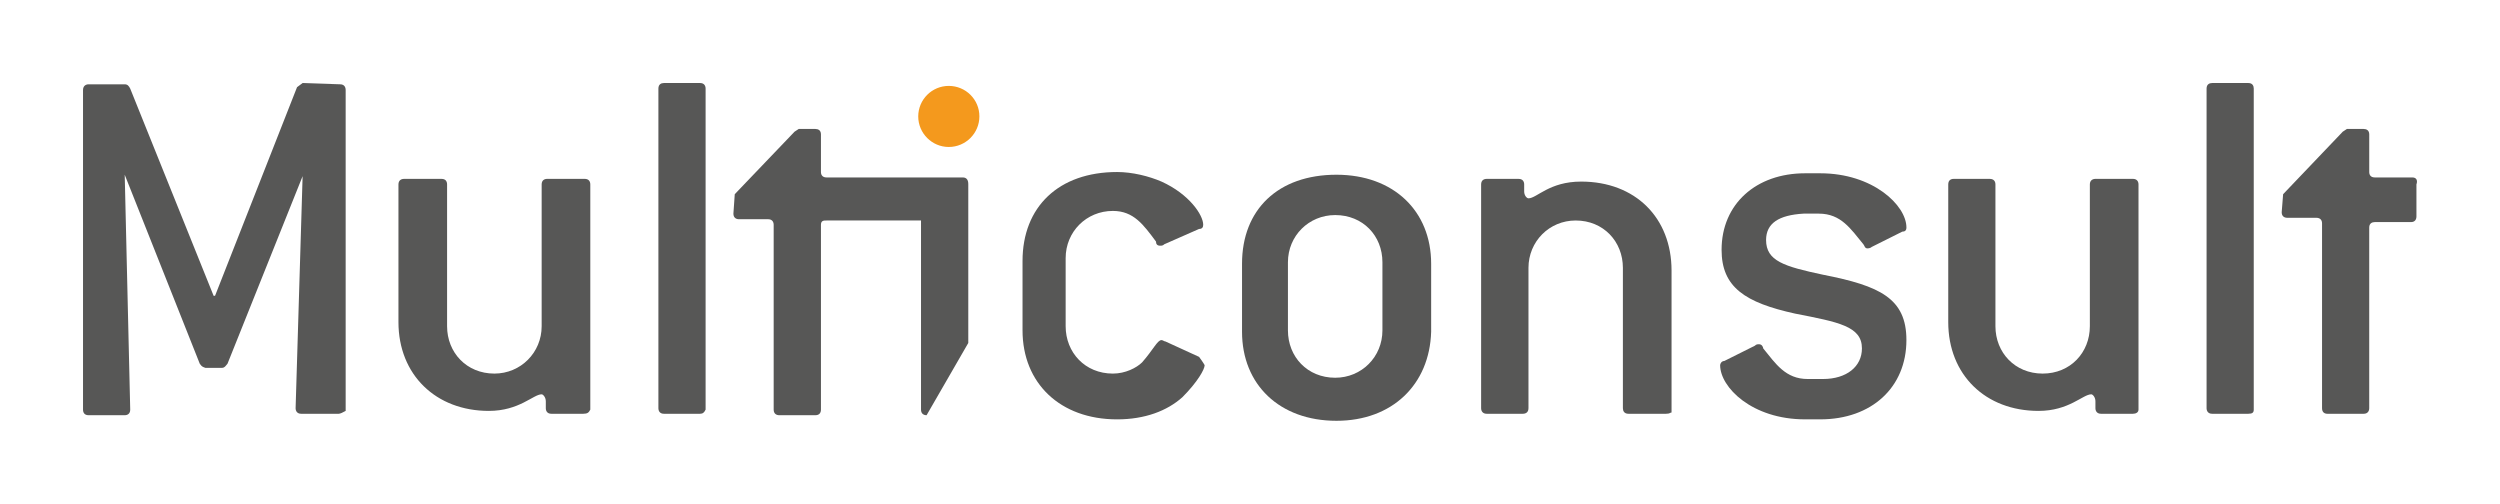
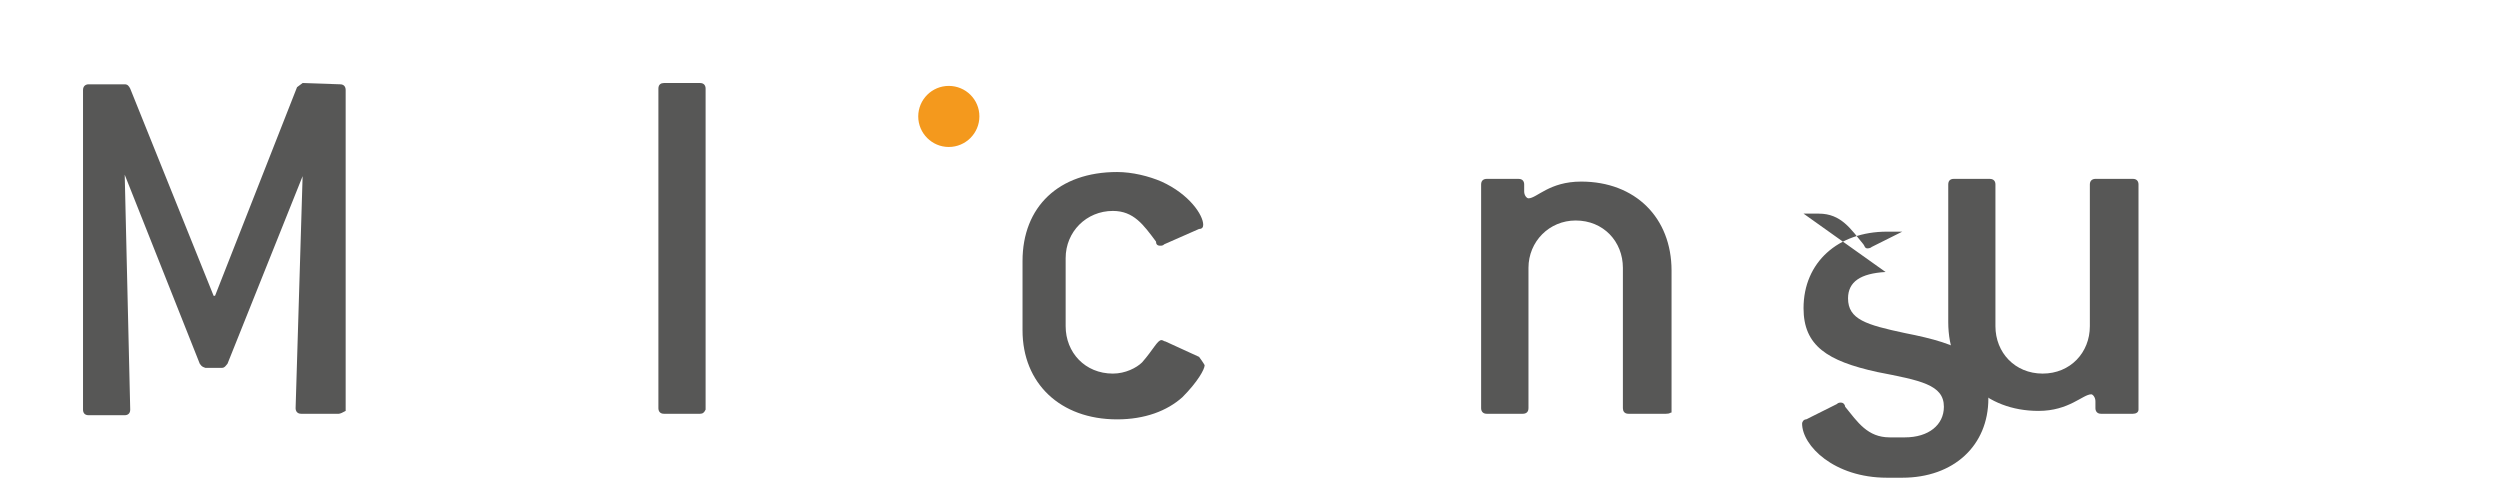
<svg xmlns="http://www.w3.org/2000/svg" id="Layer_1" xml:space="preserve" height="60.68px" viewBox="0 0 301.1 60.68" width="301.1px" version="1.1" y="0px" x="0px" enable-background="new 0 0 301.1 60.68">
  <g fill="#575756">
    <path d="m40.96 10.153l-4.514-0.153-0.671 0.5-9.874 25.124h-0.173l-10.044-24.952c-0.164-0.327-0.327-0.519-0.663-0.519h-4.35c-0.336 0-0.672 0.192-0.672 0.692v38.49c0 0.346 0.164 0.673 0.672 0.673h4.35c0.336 0 0.663-0.173 0.663-0.673l-0.663-28.291 9.038 22.761c0.164 0.173 0.164 0.346 0.672 0.499h2.007c0.336 0 0.5-0.326 0.663-0.499l9.046-22.588-0.844 27.945c0 0.327 0.173 0.673 0.671 0.673h4.524c0.163 0 0.5-0.154 0.834-0.346v-38.644c0-0.345-0.163-0.692-0.672-0.692z" />
-     <path d="m70.424 21.543h-4.524c-0.336 0-0.663 0.173-0.663 0.671v17.076c0 3.17-2.516 5.705-5.695 5.705-3.352 0-5.695-2.535-5.695-5.705v-17.075c0-0.345-0.163-0.671-0.663-0.671h-4.523c-0.336 0-0.672 0.173-0.672 0.671v16.575c0 6.359 4.523 10.699 10.881 10.699 3.688 0 5.358-1.998 6.367-1.998 0.163 0 0.5 0.346 0.5 0.845v0.826c0 0.327 0.163 0.673 0.672 0.673h3.841c0.509 0 0.672-0.154 0.846-0.5v-27.12c0-0.345-0.173-0.672-0.672-0.672z" />
    <path d="m84.32 10h-4.36c-0.326 0-0.663 0.153-0.663 0.672v38.49c0 0.327 0.163 0.673 0.663 0.673h4.36c0.327 0 0.5-0.154 0.663-0.5v-38.663c0-0.326-0.163-0.672-0.663-0.672z" />
-     <path d="m115.95 21.371h-16.403c-0.509 0-0.672-0.327-0.672-0.653v-4.533c0-0.5-0.336-0.653-0.672-0.653h-2.006l-0.5 0.327-7.203 7.529-0.163 2.344c0 0.5 0.336 0.672 0.672 0.672h3.515c0.5 0 0.663 0.346 0.663 0.672v22.26c0 0.5 0.336 0.673 0.672 0.673h4.35c0.509 0 0.672-0.327 0.672-0.673v-22.26c0-0.519 0.336-0.519 0.672-0.519h11.38v22.779c0 0.5 0.336 0.673 0.672 0.673l5.022-8.701v-19.093c0.01-0.499-0.17-0.844-0.67-0.844z" />
    <path d="m140.4 41.134c-0.173 0-0.336-0.173-0.509-0.173-0.5 0-0.999 1.172-2.344 2.689-0.663 0.653-2.007 1.345-3.515 1.345-3.343 0-5.685-2.535-5.685-5.705v-8.201c0-3.189 2.506-5.685 5.685-5.685 2.516 0 3.688 1.671 5.195 3.688 0 0.327 0.164 0.5 0.5 0.5 0.164 0 0.336 0 0.5-0.173l4.187-1.844c0.336 0 0.5-0.172 0.5-0.499 0-1.172-1.671-3.688-5.022-5.205-1.508-0.653-3.516-1.153-5.349-1.153-7.03 0-11.39 4.187-11.39 10.718v8.354c0 6.359 4.523 10.718 11.39 10.718 3.341 0 6.021-1.018 7.865-2.67 1.834-1.843 2.68-3.36 2.68-3.859 0 0-0.173-0.327-0.672-0.999l-4.03-1.846z" />
-     <path d="m160.96 21.044c-7.02 0-11.37 4.187-11.37 10.718v8.2c0 6.359 4.522 10.718 11.37 10.718 6.723 0 11.217-4.358 11.408-10.718v-8.2c0-6.358-4.53-10.718-11.41-10.718zm5.54 18.745c0 3.189-2.498 5.706-5.688 5.706-3.35 0-5.693-2.517-5.693-5.706v-8.201c0-3.188 2.516-5.685 5.693-5.685 3.344 0 5.688 2.496 5.688 5.685v8.201z" />
    <path d="m190.43 21.87c-3.842 0-5.34 2.016-6.34 2.016-0.191 0-0.518-0.327-0.518-0.826v-0.845c0-0.345-0.174-0.671-0.674-0.671h-3.84c-0.346 0-0.672 0.173-0.672 0.671v26.947c0 0.327 0.172 0.673 0.672 0.673h4.34c0.346 0 0.691-0.154 0.691-0.673v-16.901c0-3.169 2.498-5.705 5.688-5.705 3.342 0 5.684 2.535 5.684 5.705v16.901c0 0.327 0.154 0.673 0.672 0.673h4.516c0.498 0 0.498-0.154 0.672-0.154v-17.093c0-6.358-4.36-10.718-10.89-10.718z" />
-     <path d="m217.22 25.73h1.844c2.67 0 3.842 1.843 5.359 3.688 0.154 0.173 0.154 0.499 0.5 0.499 0 0 0.326 0 0.5-0.173l3.686-1.844c0.326 0 0.5-0.153 0.5-0.499 0-2.67-4.033-6.53-10.371-6.53h-1.846c-5.875 0-10.045 3.688-10.045 9.219 0 4.513 2.844 6.357 8.855 7.682 5.205 1.018 8.049 1.518 8.049 4.188 0 2.19-1.844 3.688-4.688 3.688h-1.844c-2.67 0-3.859-1.844-5.359-3.688 0-0.153-0.152-0.499-0.498-0.499-0.154 0-0.346 0-0.5 0.173l-3.688 1.844c-0.328 0-0.5 0.327-0.5 0.5 0 2.67 3.842 6.529 10.217 6.529h1.846c6.186 0 10.371-3.859 10.371-9.546 0-5.033-3.189-6.53-10.045-7.874-4.686-0.999-6.857-1.651-6.857-4.188 0.01-1.997 1.51-2.996 4.52-3.169z" />
+     <path d="m217.22 25.73h1.844c2.67 0 3.842 1.843 5.359 3.688 0.154 0.173 0.154 0.499 0.5 0.499 0 0 0.326 0 0.5-0.173l3.686-1.844h-1.846c-5.875 0-10.045 3.688-10.045 9.219 0 4.513 2.844 6.357 8.855 7.682 5.205 1.018 8.049 1.518 8.049 4.188 0 2.19-1.844 3.688-4.688 3.688h-1.844c-2.67 0-3.859-1.844-5.359-3.688 0-0.153-0.152-0.499-0.498-0.499-0.154 0-0.346 0-0.5 0.173l-3.688 1.844c-0.328 0-0.5 0.327-0.5 0.5 0 2.67 3.842 6.529 10.217 6.529h1.846c6.186 0 10.371-3.859 10.371-9.546 0-5.033-3.189-6.53-10.045-7.874-4.686-0.999-6.857-1.651-6.857-4.188 0.01-1.997 1.51-2.996 4.52-3.169z" />
    <path d="m256.89 21.543h-4.516c-0.326 0-0.672 0.173-0.672 0.671v17.076c0 3.17-2.344 5.705-5.684 5.705-3.344 0-5.688-2.535-5.688-5.705v-17.075c0-0.345-0.172-0.671-0.691-0.671h-4.34c-0.346 0-0.652 0.173-0.652 0.671v16.575c0 6.359 4.494 10.699 10.871 10.699 3.686 0 5.338-1.998 6.357-1.998 0.172 0 0.498 0.346 0.498 0.845v0.826c0 0.327 0.174 0.673 0.674 0.673h3.842c0.346 0 0.672-0.154 0.672-0.5v-27.12c0-0.345-0.18-0.672-0.67-0.672z" />
-     <path d="m270.79 10h-4.359c-0.326 0-0.672 0.153-0.672 0.672v38.49c0 0.327 0.172 0.673 0.672 0.673h4.359c0.5 0 0.652-0.154 0.652-0.5v-38.663c0-0.326-0.15-0.672-0.65-0.672z" />
-     <path d="m290.54 21.371h-4.514c-0.52 0-0.674-0.327-0.674-0.653v-4.533c0-0.5-0.346-0.653-0.672-0.653h-2.018l-0.498 0.327-7.184 7.529-0.172 2.171c0 0.499 0.326 0.672 0.672 0.672h3.496c0.518 0 0.691 0.326 0.691 0.672v22.26c0 0.519 0.326 0.673 0.652 0.673h4.359c0.5 0 0.672-0.346 0.672-0.673v-21.762c0-0.499 0.346-0.653 0.674-0.653h4.359c0.5 0 0.654-0.346 0.654-0.692v-3.842c0.17-0.498 0-0.843-0.5-0.843z" />
  </g>
  <path d="m114.27 10.346c2.036 0 3.688 1.632 3.688 3.668 0 2.037-1.652 3.688-3.688 3.688-2.026 0-3.678-1.651-3.678-3.688 0.01-2.036 1.66-3.668 3.68-3.668z" fill="#F4991D" />
</svg>